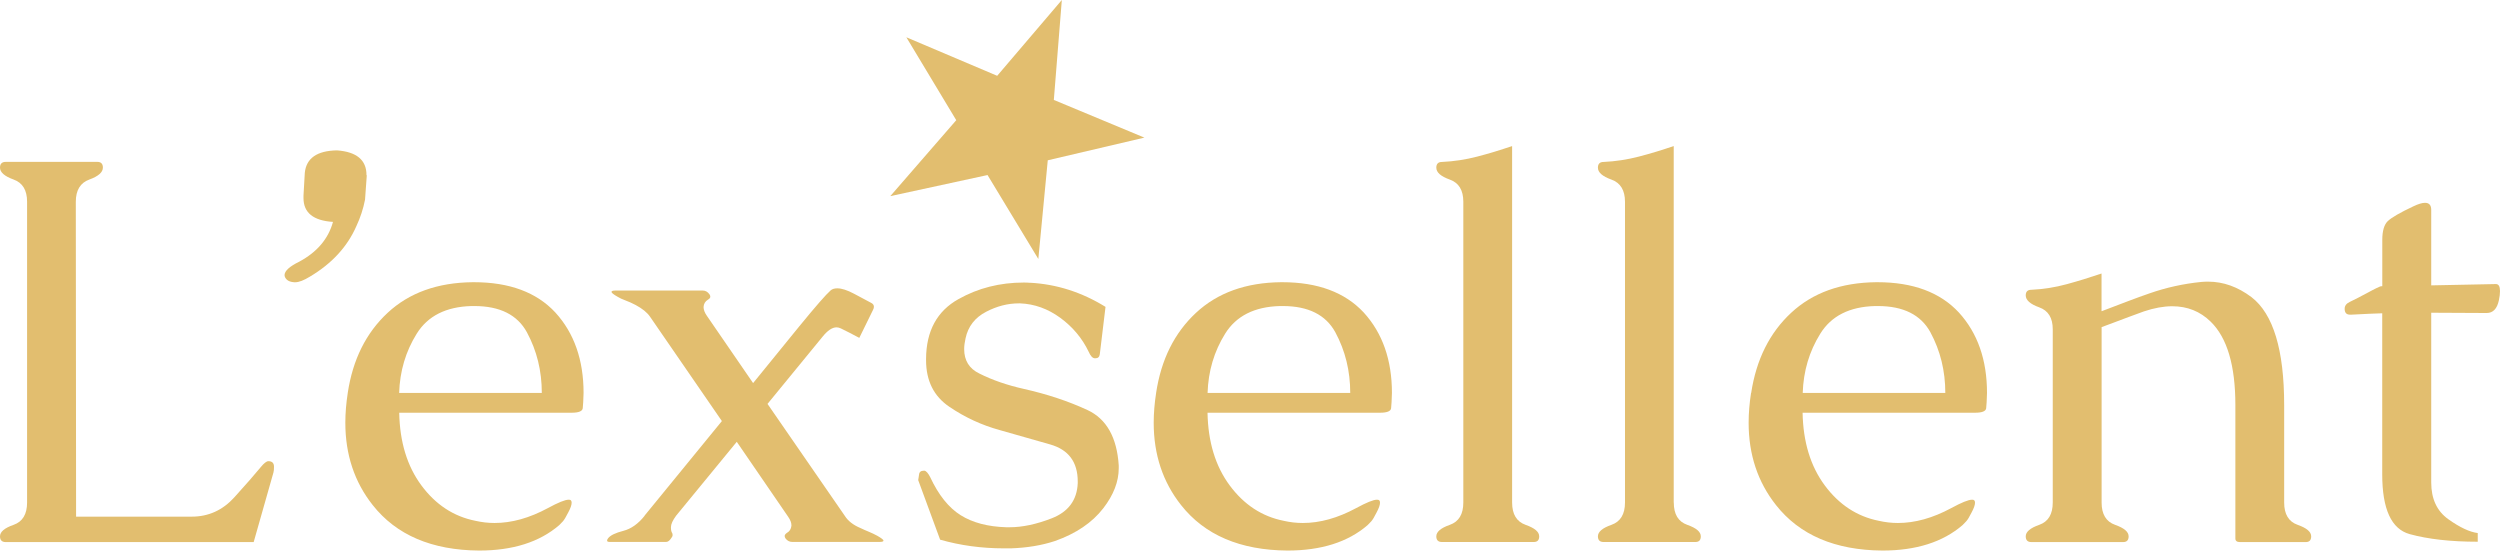
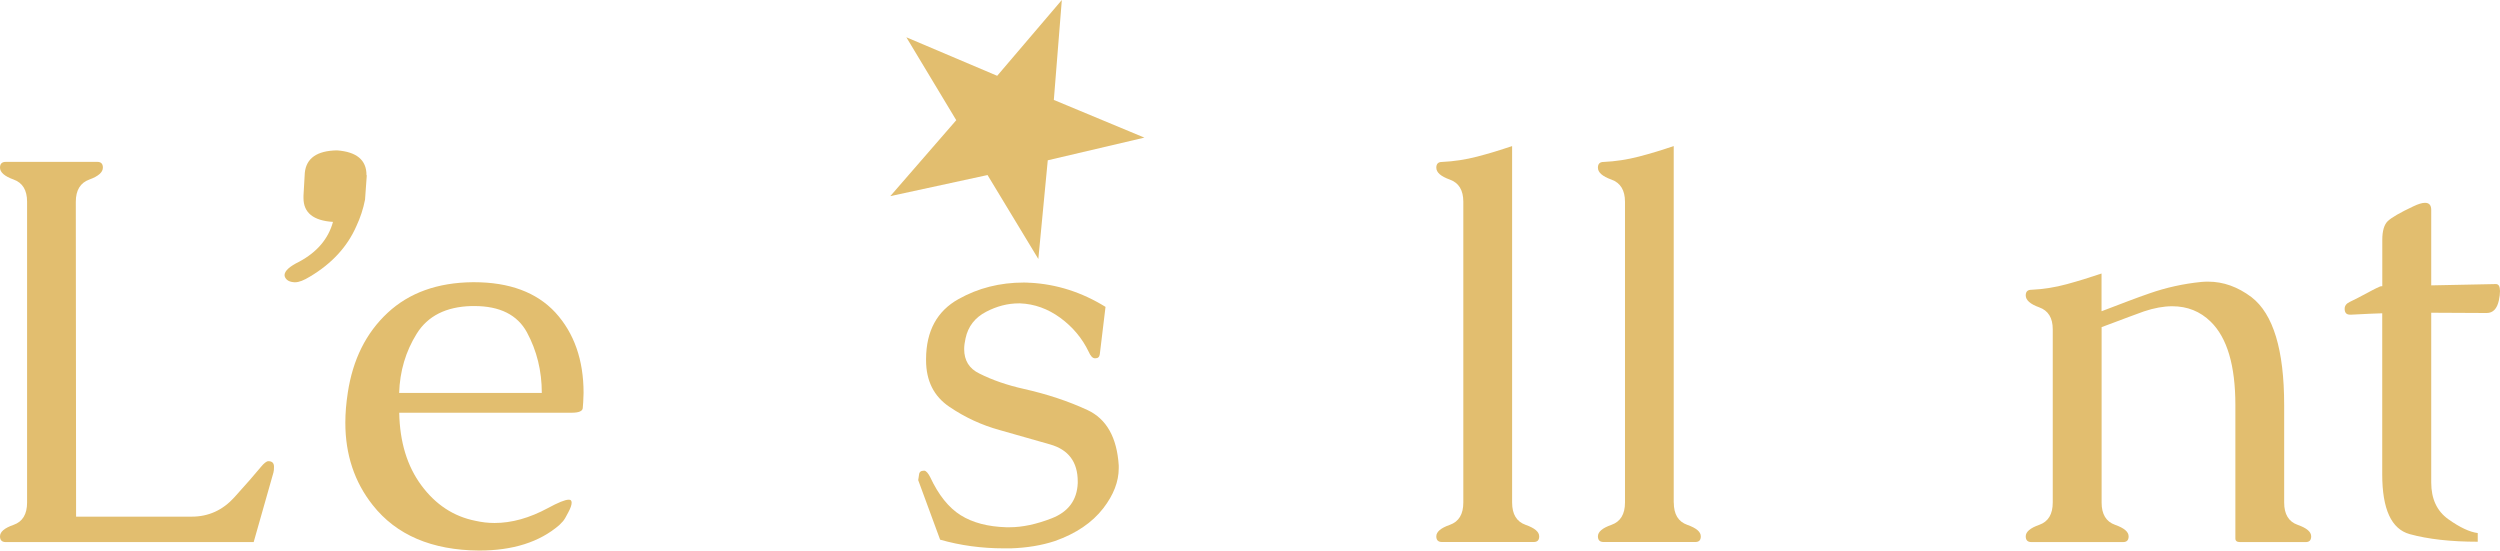
<svg xmlns="http://www.w3.org/2000/svg" id="Layer_2" data-name="Layer 2" viewBox="0 0 362.77 79.89">
  <defs>
    <style>
      .cls-1 {
        clip-path: url(#clippath);
      }

      .cls-2 {
        fill: none;
      }

      .cls-2, .cls-3 {
        stroke-width: 0px;
      }

      .cls-3 {
        fill: #e2be6f;
      }
    </style>
    <clipPath id="clippath">
      <rect class="cls-2" x="0" width="362.76" height="79.88" />
    </clipPath>
  </defs>
  <g id="Layer_1-2" data-name="Layer 1">
    <g>
      <polygon class="cls-3" points="144.7 11 131.52 5.41 138.76 17.44 129.19 28.46 143.3 25.4 150.67 37.58 152.04 23.26 166.06 19.97 152.92 14.5 154.08 0 144.7 11" />
      <g class="cls-1">
        <g>
          <path class="cls-3" d="M11.05,74.97h16.77c2.44,0,4.5-.94,6.19-2.81s2.97-3.33,3.83-4.38c.47-.57.84-.86,1.1-.86.55,0,.82.27.82.82,0,.34-.02.62-.08.82l-2.87,10.1H.83c-.55,0-.83-.28-.83-.83,0-.66.65-1.21,1.97-1.67,1.31-.46,1.96-1.54,1.96-3.24V29.27c0-1.68-.65-2.75-1.96-3.22-1.31-.47-1.97-1.05-1.97-1.73,0-.55.28-.83.83-.83h13.31c.52,0,.79.28.79.83,0,.68-.66,1.26-1.96,1.73-1.31.47-1.97,1.55-1.97,3.22l.04,45.69h.01Z" />
          <path class="cls-3" d="M53.21,25.39v.24l-.24,3.34c-.26,1.33-.68,2.62-1.26,3.85-1.31,2.99-3.55,5.42-6.72,7.31-.89.55-1.61.83-2.16.83h-.12c-.5-.03-.86-.16-1.1-.39-.21-.21-.32-.43-.32-.67.03-.6.73-1.24,2.12-1.92,2.59-1.39,4.23-3.31,4.91-5.78-2.86-.18-4.28-1.34-4.28-3.46v-.36l.19-3.3c.21-2.12,1.77-3.21,4.67-3.26,2.85.21,4.28,1.4,4.28,3.57" />
          <path class="cls-3" d="M57.92,57.02h20.7c0-3.2-.72-6.13-2.16-8.8-1.39-2.54-3.93-3.81-7.62-3.81h-.43c-3.69.1-6.34,1.44-7.94,4.01s-2.45,5.43-2.55,8.6M50.46,57.02c.73-4.85,2.66-8.72,5.79-11.63s7.25-4.39,12.36-4.44h.16c5.16,0,9.1,1.47,11.82,4.4,2.72,2.98,4.09,6.88,4.09,11.67-.03,1.05-.07,1.79-.12,2.22s-.59.65-1.61.65h-25.02c.08,4.24,1.15,7.76,3.22,10.55,2.07,2.79,4.67,4.5,7.82,5.13.92.21,1.85.32,2.79.32,2.49,0,5.07-.72,7.74-2.16,1.49-.81,2.5-1.22,3.02-1.22.13,0,.24.02.31.08.08.08.12.2.12.35,0,.34-.17.82-.51,1.45-.32.63-.57,1.05-.76,1.26-.2.21-.37.39-.53.55-2.86,2.46-6.73,3.69-11.63,3.69-6.86-.05-12.01-2.25-15.44-6.6-2.65-3.35-3.97-7.33-3.97-11.94,0-1.39.12-2.83.35-4.32" />
-           <path class="cls-3" d="M93.51,74.85l11.24-13.75-10.41-15.12c-.42-.63-1.13-1.2-2.12-1.73-.5-.26-.98-.48-1.45-.65-.47-.17-.85-.35-1.14-.53-.6-.34-.9-.58-.9-.71s.2-.2.59-.2h12.65c.39,0,.72.18.98.55.08.1.12.22.12.35,0,.16-.12.3-.35.43-.39.24-.6.59-.63,1.06,0,.39.16.81.47,1.26l6.72,9.78,6.68-8.21c2.38-2.91,3.9-4.65,4.56-5.23.23-.21.56-.31.98-.31.63,0,1.44.26,2.44.79l2.51,1.34c.24.13.36.31.36.55,0,.13-.04.28-.12.43l-2,4.08c-.97-.52-1.86-.98-2.67-1.37-.21-.1-.42-.16-.63-.16-.63,0-1.31.46-2.04,1.37l-7.98,9.74,11.2,16.22c.47.76,1.24,1.36,2.32,1.81.39.19.79.36,1.2.53s.81.36,1.2.57c.6.34.91.58.91.71s-.2.19-.59.19h-12.65c-.39,0-.72-.17-.98-.51-.08-.13-.12-.25-.12-.35,0-.16.12-.32.35-.47.37-.21.58-.55.63-1.02v-.08c0-.37-.16-.77-.47-1.22l-7.46-10.88-8.8,10.72c-.5.68-.75,1.23-.75,1.65v.12c0,.34.07.6.2.79.02.08.04.16.04.23,0,.16-.07.32-.2.47-.24.37-.49.55-.75.55h-8.17c-.26,0-.39-.07-.39-.19,0-.11.05-.22.16-.36.34-.42,1.07-.77,2.2-1.06s2.16-1.02,3.1-2.2" />
          <path class="cls-3" d="M149.5,41.03c3.85.21,7.49,1.38,10.92,3.5l-.83,6.87c-.05.39-.26.59-.63.59h-.12c-.31-.03-.6-.34-.86-.94-.94-1.96-2.32-3.61-4.12-4.93-1.81-1.32-3.76-2.02-5.85-2.1h-.15c-1.63,0-3.21.41-4.76,1.22-1.62.84-2.62,2.12-2.99,3.85-.13.58-.2,1.1-.2,1.57,0,1.65.73,2.83,2.2,3.54,1.86.94,4.02,1.69,6.48,2.24,3.38.76,6.45,1.78,9.21,3.06,2.76,1.28,4.28,3.97,4.54,8.05v.39c0,1.94-.75,3.88-2.24,5.81-1.62,2.1-3.97,3.68-7.03,4.76-1.91.63-4.03.98-6.36,1.06h-1.06c-3.22,0-6.3-.42-9.23-1.26l-3.18-8.64.12-.78c.03-.39.26-.59.71-.59h.08c.26.05.54.37.83.94,1.21,2.59,2.68,4.43,4.42,5.52,1.74,1.09,3.95,1.67,6.62,1.75h.47c1.86,0,3.9-.43,6.13-1.3,2.41-.94,3.67-2.65,3.77-5.11v-.23c0-2.83-1.34-4.62-4.01-5.38-2.77-.78-5.21-1.48-7.31-2.08-2.59-.71-5.03-1.83-7.31-3.38-2.25-1.52-3.38-3.77-3.38-6.76v-.19c.02-4.06,1.6-6.95,4.71-8.68,2.85-1.6,6.01-2.4,9.47-2.4.31,0,.63.01.94.04" />
-           <path class="cls-3" d="M175.23,57.02h20.7c0-3.2-.72-6.13-2.16-8.8-1.39-2.54-3.93-3.81-7.62-3.81h-.43c-3.69.1-6.34,1.44-7.94,4.01s-2.45,5.43-2.55,8.6M167.76,57.02c.73-4.85,2.66-8.72,5.79-11.63s7.25-4.39,12.35-4.44h.16c5.16,0,9.1,1.47,11.83,4.4,2.72,2.98,4.09,6.88,4.09,11.67-.03,1.05-.07,1.79-.12,2.22s-.59.65-1.61.65h-25.03c.08,4.24,1.15,7.76,3.22,10.55,2.07,2.79,4.67,4.5,7.82,5.13.91.21,1.84.32,2.79.32,2.49,0,5.07-.72,7.74-2.16,1.49-.81,2.5-1.22,3.02-1.22.13,0,.24.02.32.08.08.08.12.2.12.35,0,.34-.17.82-.51,1.45-.31.63-.57,1.05-.76,1.26-.2.21-.37.39-.53.55-2.85,2.46-6.73,3.69-11.63,3.69-6.86-.05-12.01-2.25-15.44-6.6-2.65-3.35-3.97-7.33-3.97-11.94,0-1.39.12-2.83.35-4.32" />
          <path class="cls-3" d="M219.42,72.92c0,1.71.66,2.78,1.96,3.24,1.31.46,1.97,1.01,1.97,1.67,0,.55-.26.82-.79.82h-13.32c-.55,0-.82-.28-.82-.82,0-.66.65-1.21,1.96-1.67,1.31-.46,1.96-1.54,1.96-3.24V29.28c0-1.68-.65-2.75-1.96-3.22s-1.96-1.04-1.96-1.73c0-.55.27-.83.82-.83,1.73-.08,3.44-.34,5.13-.78s3.37-.95,5.05-1.53v51.74h0Z" />
          <path class="cls-3" d="M242.88,72.92c0,1.71.65,2.78,1.96,3.24s1.96,1.01,1.96,1.67c0,.55-.26.82-.79.82h-13.32c-.55,0-.82-.28-.82-.82,0-.66.65-1.21,1.96-1.67,1.31-.46,1.97-1.54,1.97-3.24V29.28c0-1.68-.66-2.75-1.97-3.22s-1.96-1.04-1.96-1.73c0-.55.27-.83.82-.83,1.73-.08,3.44-.34,5.13-.78s3.37-.95,5.05-1.53v51.74h.01Z" />
-           <path class="cls-3" d="M261.58,57.02h20.7c0-3.2-.72-6.13-2.16-8.8-1.39-2.54-3.93-3.81-7.62-3.81h-.43c-3.69.1-6.34,1.44-7.93,4.01-1.6,2.57-2.45,5.43-2.55,8.6M254.11,57.02c.74-4.85,2.67-8.72,5.8-11.63,3.13-2.91,7.25-4.39,12.36-4.44h.16c5.16,0,9.1,1.47,11.82,4.4,2.72,2.98,4.08,6.88,4.08,11.67-.03,1.05-.07,1.79-.12,2.22s-.59.65-1.61.65h-25.03c.08,4.24,1.15,7.76,3.22,10.55,2.07,2.79,4.68,4.5,7.82,5.13.92.21,1.85.32,2.79.32,2.49,0,5.07-.72,7.74-2.16,1.49-.81,2.5-1.22,3.02-1.22.13,0,.24.02.31.08.08.08.12.2.12.35,0,.34-.17.82-.51,1.45-.31.63-.57,1.05-.77,1.26-.19.21-.37.39-.53.55-2.86,2.46-6.73,3.69-11.63,3.69-6.86-.05-12.01-2.25-15.44-6.6-2.65-3.35-3.97-7.33-3.97-11.94,0-1.39.12-2.83.35-4.32" />
          <path class="cls-3" d="M304.99,45.15c1.44-.55,2.71-1.03,3.81-1.45s2.15-.8,3.14-1.14c2.41-.84,4.91-1.39,7.5-1.65.31-.03.64-.04.98-.04,2.2,0,4.29.75,6.28,2.24,3.17,2.44,4.75,7.66,4.75,15.67v14.14c0,1.7.65,2.78,1.96,3.24s1.96,1.01,1.96,1.67c0,.55-.26.83-.78.83h-9.55c-.44,0-.67-.17-.67-.51v-19.37c0-5.73-1.19-9.77-3.58-12.1-1.52-1.49-3.38-2.24-5.58-2.24-1.25,0-2.63.25-4.12.75-.58.21-1.31.48-2.18.8-.88.33-1.63.61-2.26.85-.63.24-1.19.44-1.69.63v25.45c0,1.7.65,2.78,1.96,3.24s1.96,1.01,1.96,1.67c0,.55-.26.83-.79.83h-13.32c-.55,0-.82-.28-.82-.83,0-.66.65-1.21,1.96-1.67s1.96-1.54,1.96-3.24v-25.14c0-1.65-.65-2.71-1.96-3.18s-1.96-1.05-1.96-1.73c0-.55.27-.82.82-.82,1.73-.08,3.44-.35,5.13-.81s3.37-.98,5.05-1.55v5.46h.04Z" />
          <path class="cls-3" d="M345.69,45.46c-1,.03-2.49.09-4.48.2h-.2c-.5,0-.76-.26-.78-.79v-.08c0-.42.25-.75.74-.98.53-.24,1.61-.8,3.26-1.69.39-.21.77-.39,1.14-.55.08-.03.18-.04.32-.04v-6.72c0-1.31.27-2.22.8-2.73.54-.51,1.77-1.23,3.71-2.14.71-.34,1.27-.51,1.69-.51.6,0,.9.34.9,1.02v10.96l9.35-.19h.04c.39,0,.59.34.59,1.02,0,.37-.05.81-.16,1.33-.26,1.23-.85,1.85-1.77,1.85l-8.05-.04v24.63c0,2.38.83,4.16,2.49,5.34s3.08,1.85,4.26,2v1.26c-3.9,0-7.19-.37-9.86-1.1s-4-3.62-4-8.68v-23.38h0Z" />
        </g>
      </g>
    </g>
  </g>
</svg>